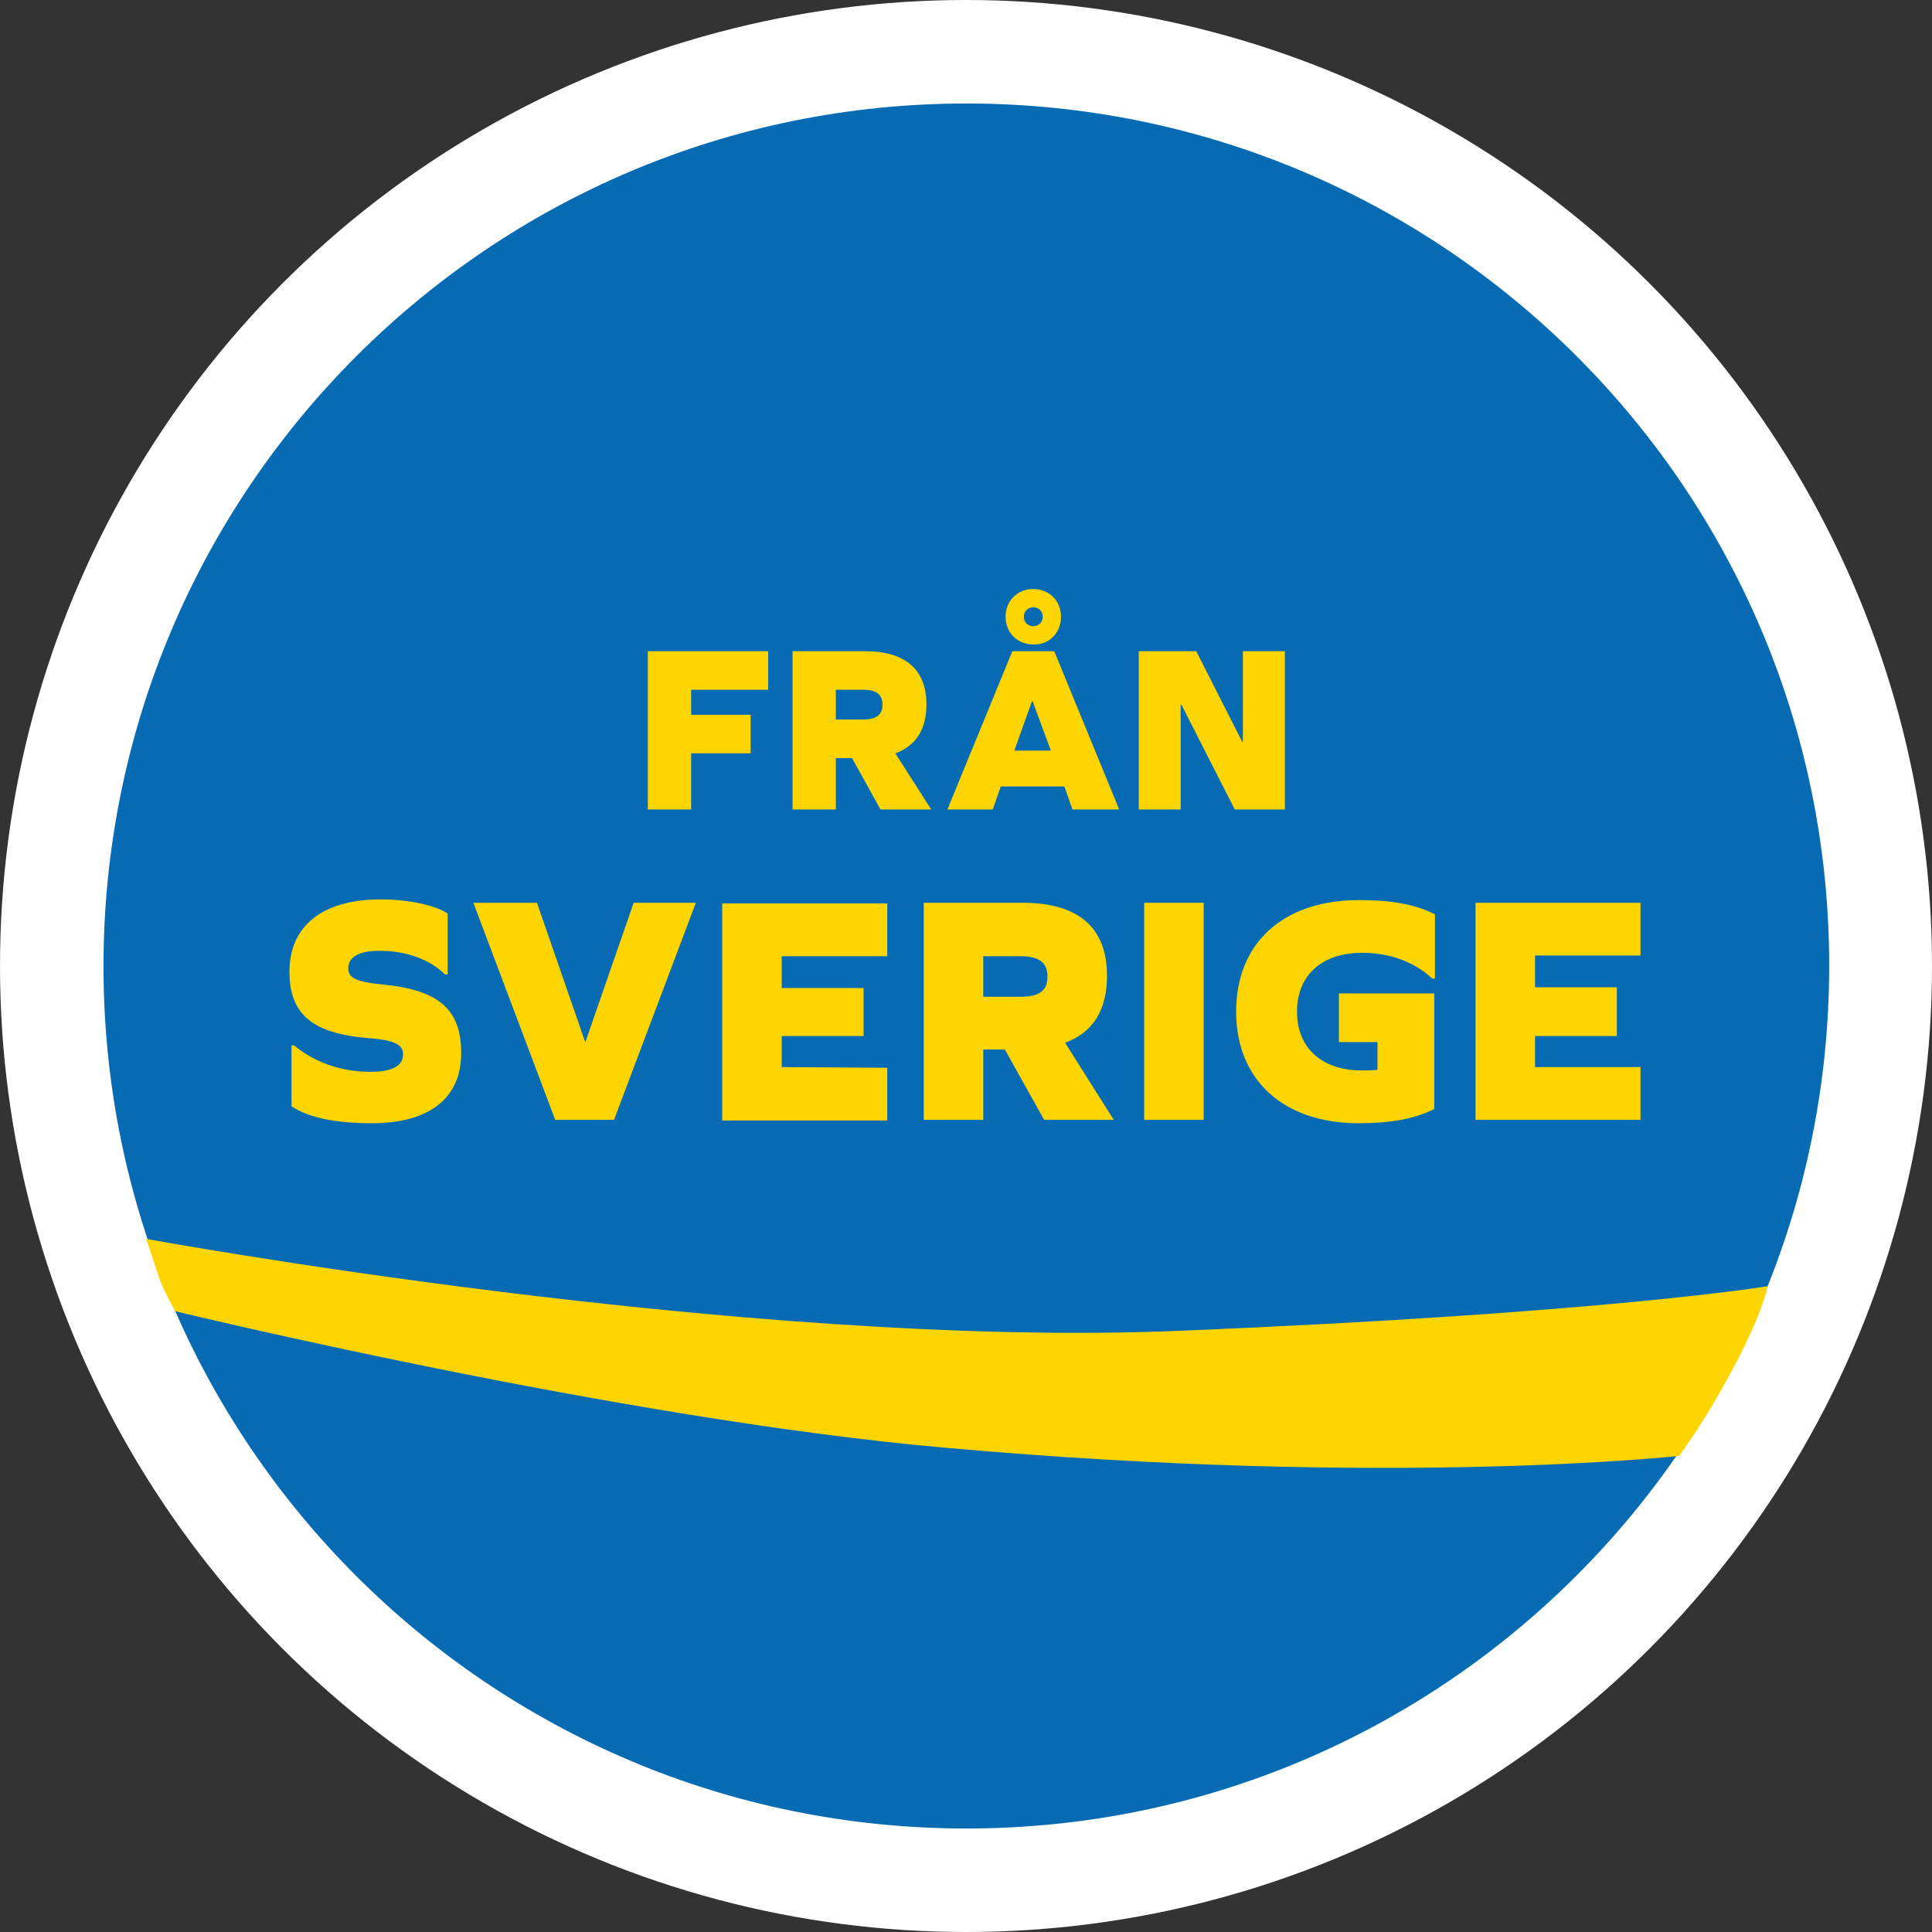
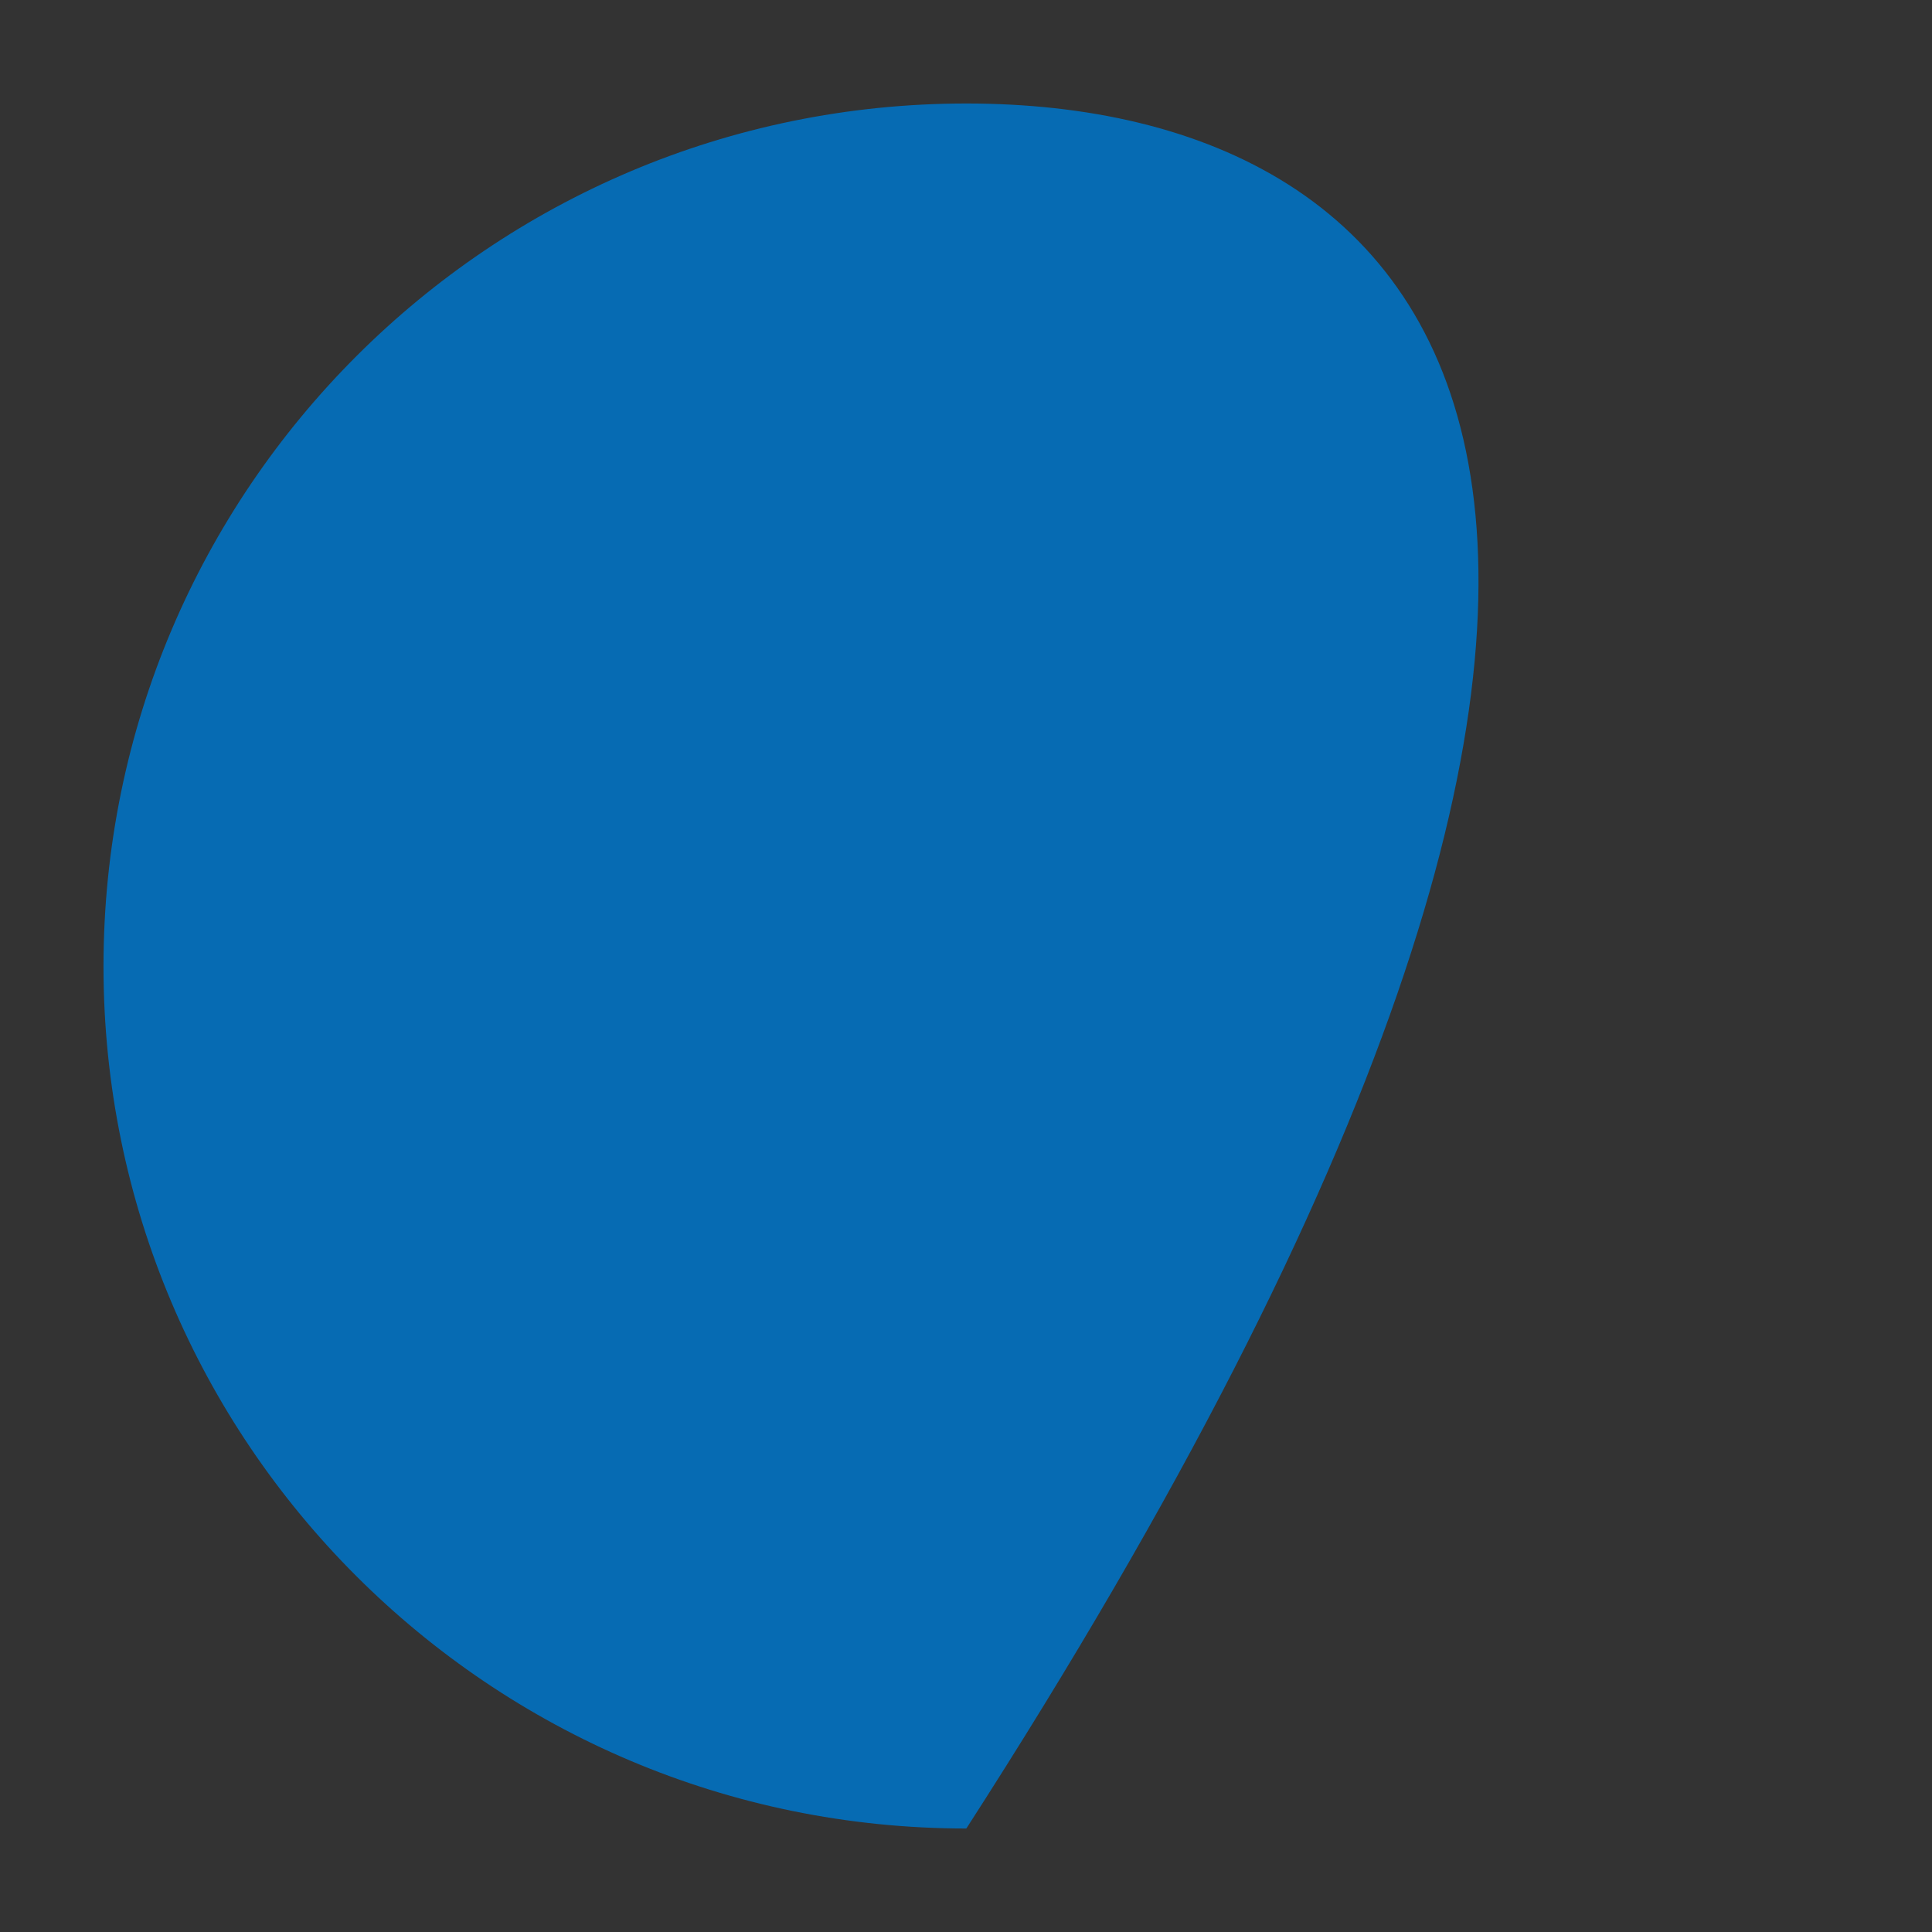
<svg xmlns="http://www.w3.org/2000/svg" width="56" height="56" viewBox="0 0 56 56" fill="none">
  <rect x="0" y="0" width="56" height="56" fill="#333333" stroke="none" />
-   <circle cx="28" cy="28" r="28" fill="white" />
-   <path d="M28.01 53C41.808 53 53.02 41.808 53.02 27.99C53.02 14.172 41.808 3 28.01 3C14.211 3 3 14.192 3 28.01C3 41.808 14.192 53 28.01 53Z" fill="#066BB3" />
-   <path d="M4.235 35.909C4.235 35.909 4.431 36.477 4.607 37.026C4.725 37.379 5.078 38.006 5.078 38.006C5.078 38.006 17.994 41.142 27.422 41.965C40.338 43.121 48.668 42.2 48.668 42.2C48.668 42.2 49.315 41.338 49.982 40.123C51.079 38.182 51.236 37.281 51.236 37.281C51.236 37.281 46.552 38.065 34.184 38.574C21.601 39.103 4.235 35.909 4.235 35.909ZM33.165 32.459H34.889V26.167H33.165V32.459ZM30.362 28.304C30.362 28.715 30.127 28.892 29.578 28.892H28.5V27.716H29.578C30.107 27.716 30.362 27.892 30.362 28.304ZM32.283 32.459L30.872 30.225C31.675 29.931 32.087 29.284 32.087 28.284C32.087 26.873 31.244 26.167 29.637 26.167H26.775V32.459H28.5V30.421H29.127L30.264 32.459H32.283ZM22.659 30.93V30.029H25.031V28.637H22.659V27.716H25.717V26.187H20.934V32.479H25.717V30.95L22.659 30.93ZM13.368 30.519C13.368 29.264 12.722 28.696 11.114 28.539C10.311 28.461 10.095 28.343 10.095 28.069C10.095 27.735 10.409 27.559 10.997 27.559C11.781 27.559 12.467 27.814 12.898 28.245H12.976V26.481C12.604 26.226 11.8 26.069 11.036 26.069C9.351 26.069 8.39 26.834 8.39 28.167C8.39 29.382 9.037 29.95 10.644 30.087C11.448 30.146 11.683 30.283 11.683 30.558C11.683 30.891 11.389 31.067 10.723 31.067C9.899 31.067 9.115 30.793 8.527 30.303H8.449V32.067C8.959 32.4 9.723 32.557 10.781 32.557C12.447 32.557 13.368 31.832 13.368 30.519ZM20.17 26.167H18.367L16.975 30.185H16.955L15.564 26.167H13.721L16.093 32.459H17.798L20.17 26.167ZM20.033 19.993H22.267V18.876H18.778V23.463H20.033V21.836H21.757V20.719H20.033V19.993ZM25.579 20.425C25.579 20.719 25.403 20.856 25.011 20.856H24.227V19.993H25.011C25.403 19.993 25.579 20.131 25.579 20.425ZM26.991 23.463L25.952 21.836C26.54 21.62 26.853 21.15 26.853 20.425C26.853 19.405 26.246 18.876 25.07 18.876H22.973V23.463H24.227V21.973H24.697L25.521 23.463H26.991ZM30.225 17.877C30.225 18.033 30.107 18.151 29.95 18.151C29.794 18.151 29.676 18.033 29.676 17.877C29.676 17.72 29.794 17.602 29.95 17.602C30.107 17.602 30.225 17.72 30.225 17.877ZM30.754 17.877C30.754 17.406 30.401 17.073 29.95 17.073C29.48 17.073 29.147 17.426 29.147 17.877C29.147 18.347 29.5 18.68 29.95 18.68C30.401 18.7 30.754 18.347 30.754 17.877ZM30.46 21.757H29.401L29.911 20.327H29.931L30.46 21.757ZM31.087 23.463H32.44L30.558 18.876H29.343L27.461 23.463H28.774L29.009 22.796H30.852L31.087 23.463ZM35.791 23.463H37.242V18.876H36.026V21.503H36.007L34.674 18.876H33.008V23.463H34.223V20.425H34.243L35.791 23.463ZM39.378 32.557C40.299 32.557 40.985 32.44 41.573 32.145V28.794H38.809V30.205H39.927V31.009C39.77 31.028 39.633 31.028 39.476 31.028C38.319 31.028 37.594 30.381 37.594 29.323C37.594 28.265 38.319 27.618 39.476 27.618C40.28 27.618 40.985 27.873 41.514 28.363H41.593V26.501C41.005 26.207 40.319 26.089 39.398 26.089C37.202 26.089 35.83 27.324 35.83 29.323C35.83 31.303 37.202 32.557 39.378 32.557ZM42.769 32.459H47.551V30.93H44.494V30.029H46.865V28.617H44.494V27.696H47.551V26.167H42.769V32.459Z" fill="#FED500" />
+   <path d="M28.01 53C53.02 14.172 41.808 3 28.01 3C14.211 3 3 14.192 3 28.01C3 41.808 14.192 53 28.01 53Z" fill="#066BB3" />
</svg>